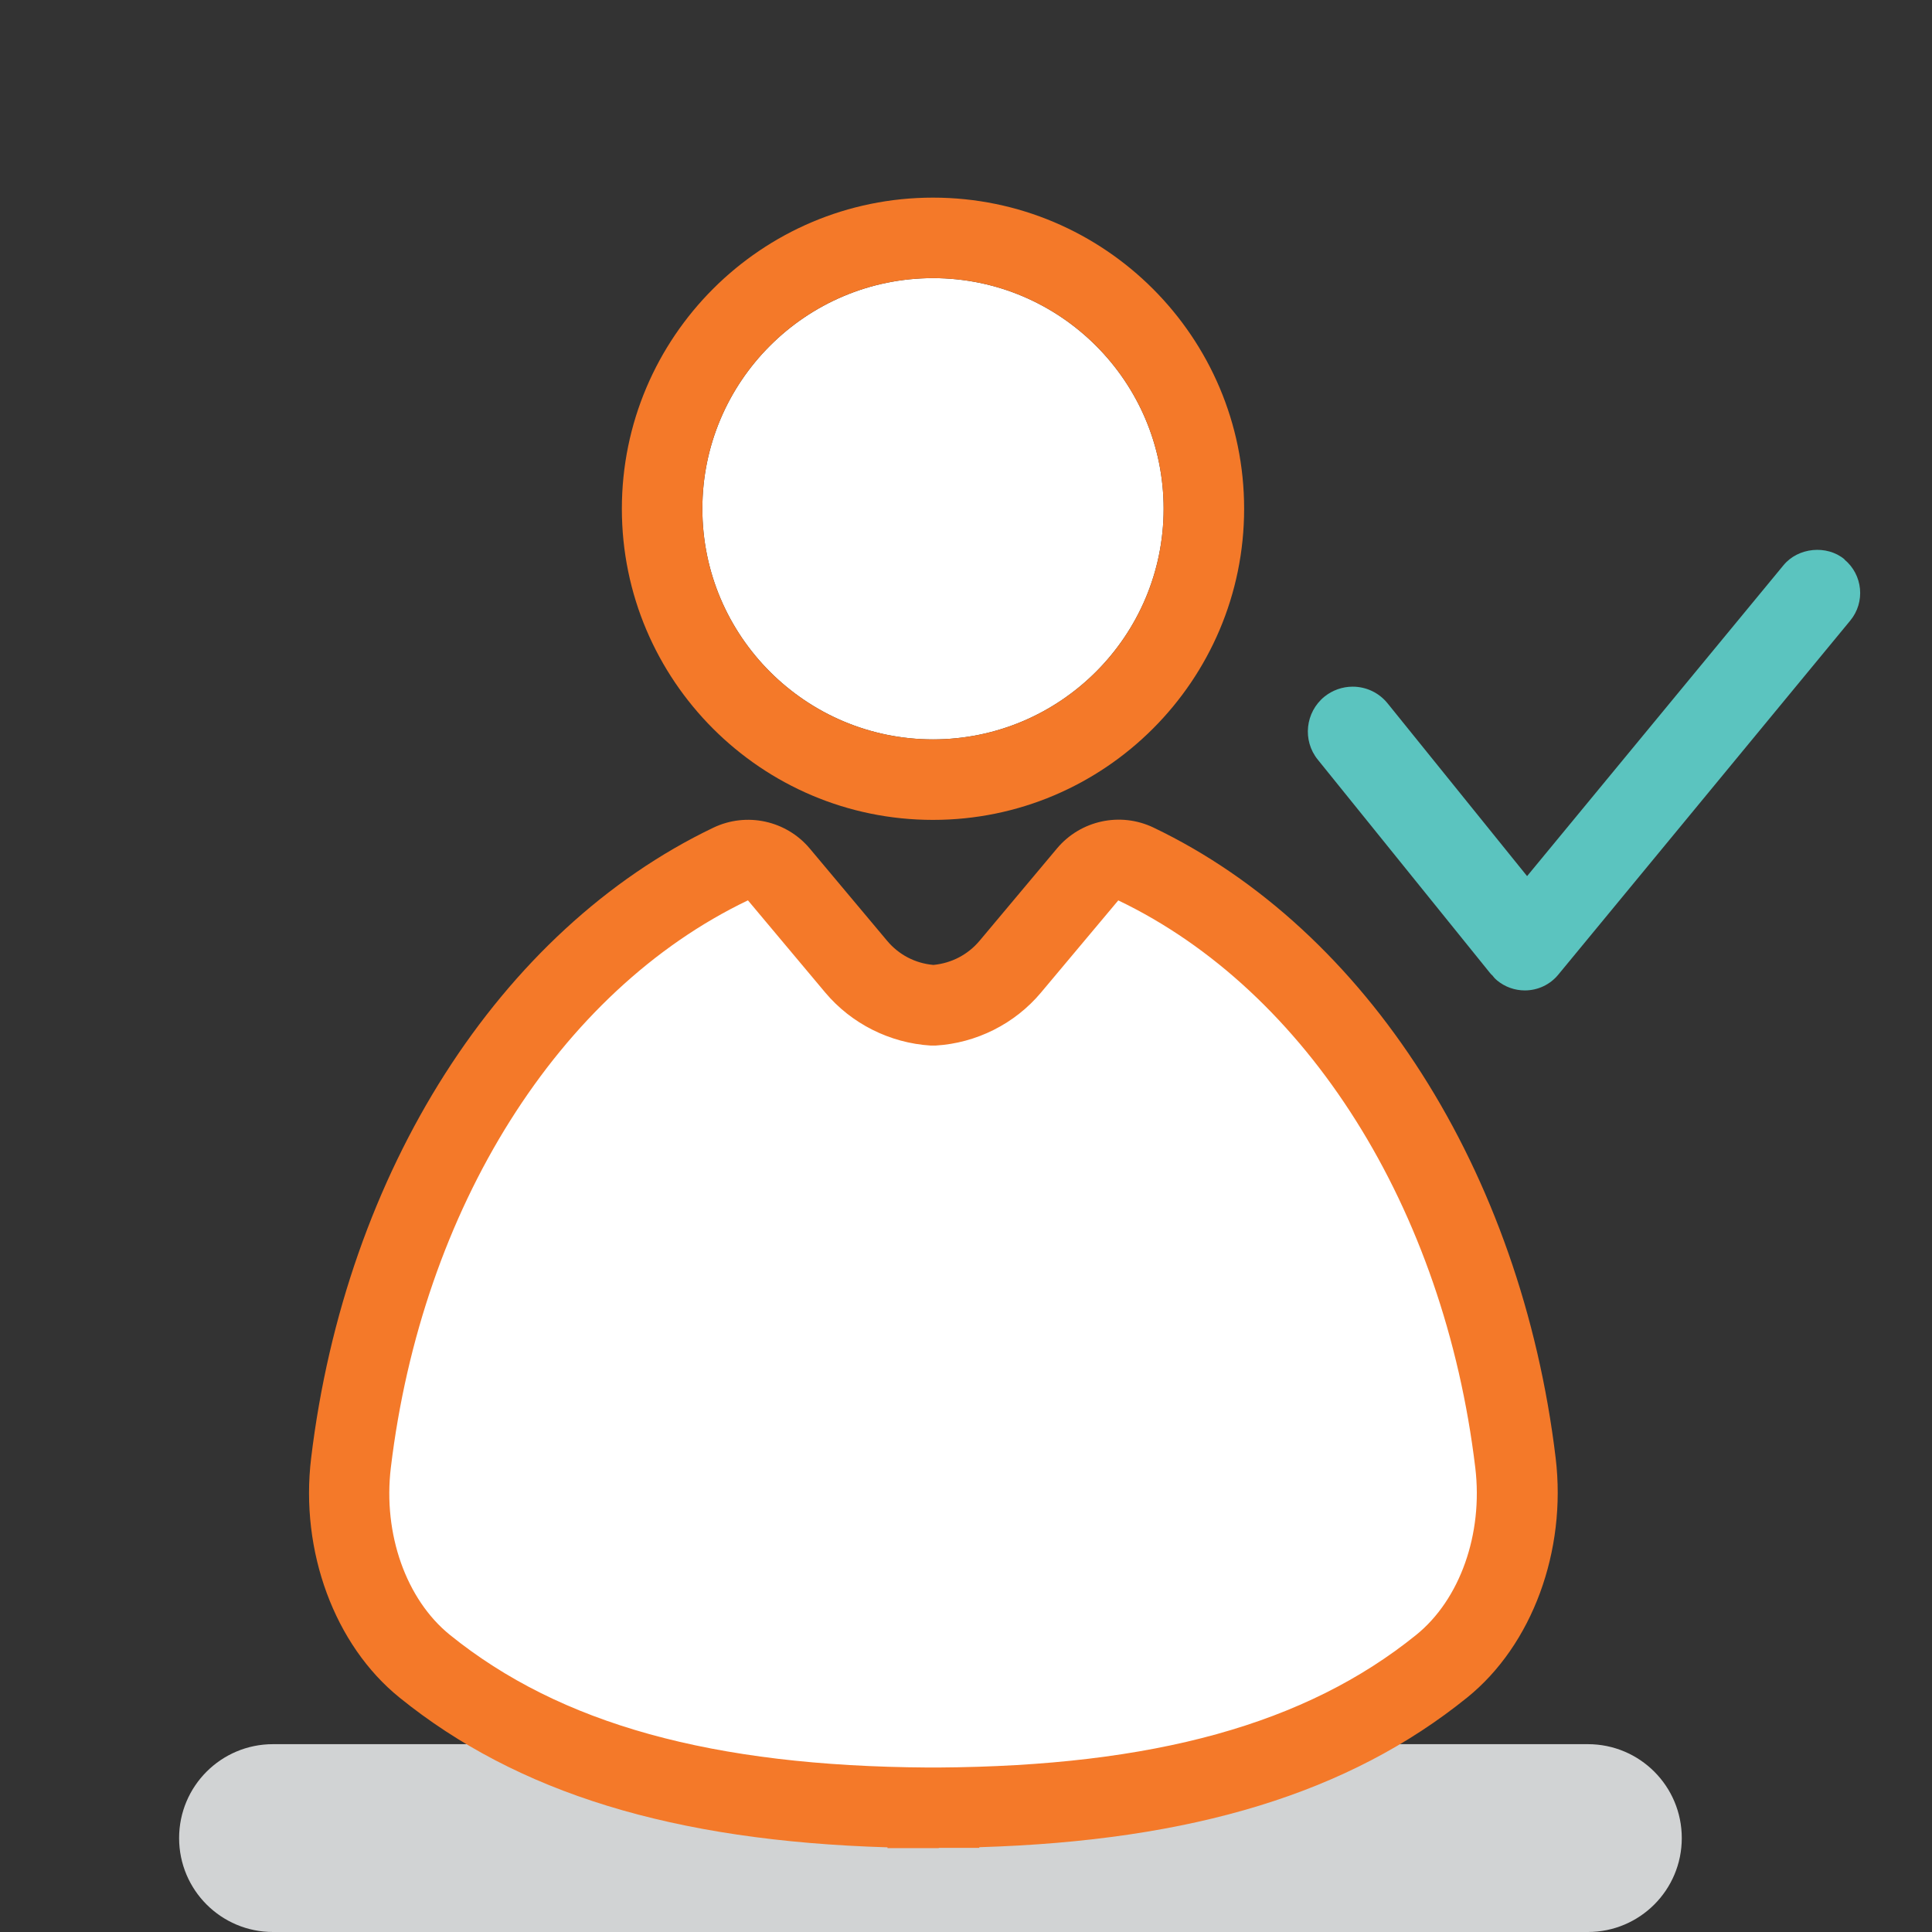
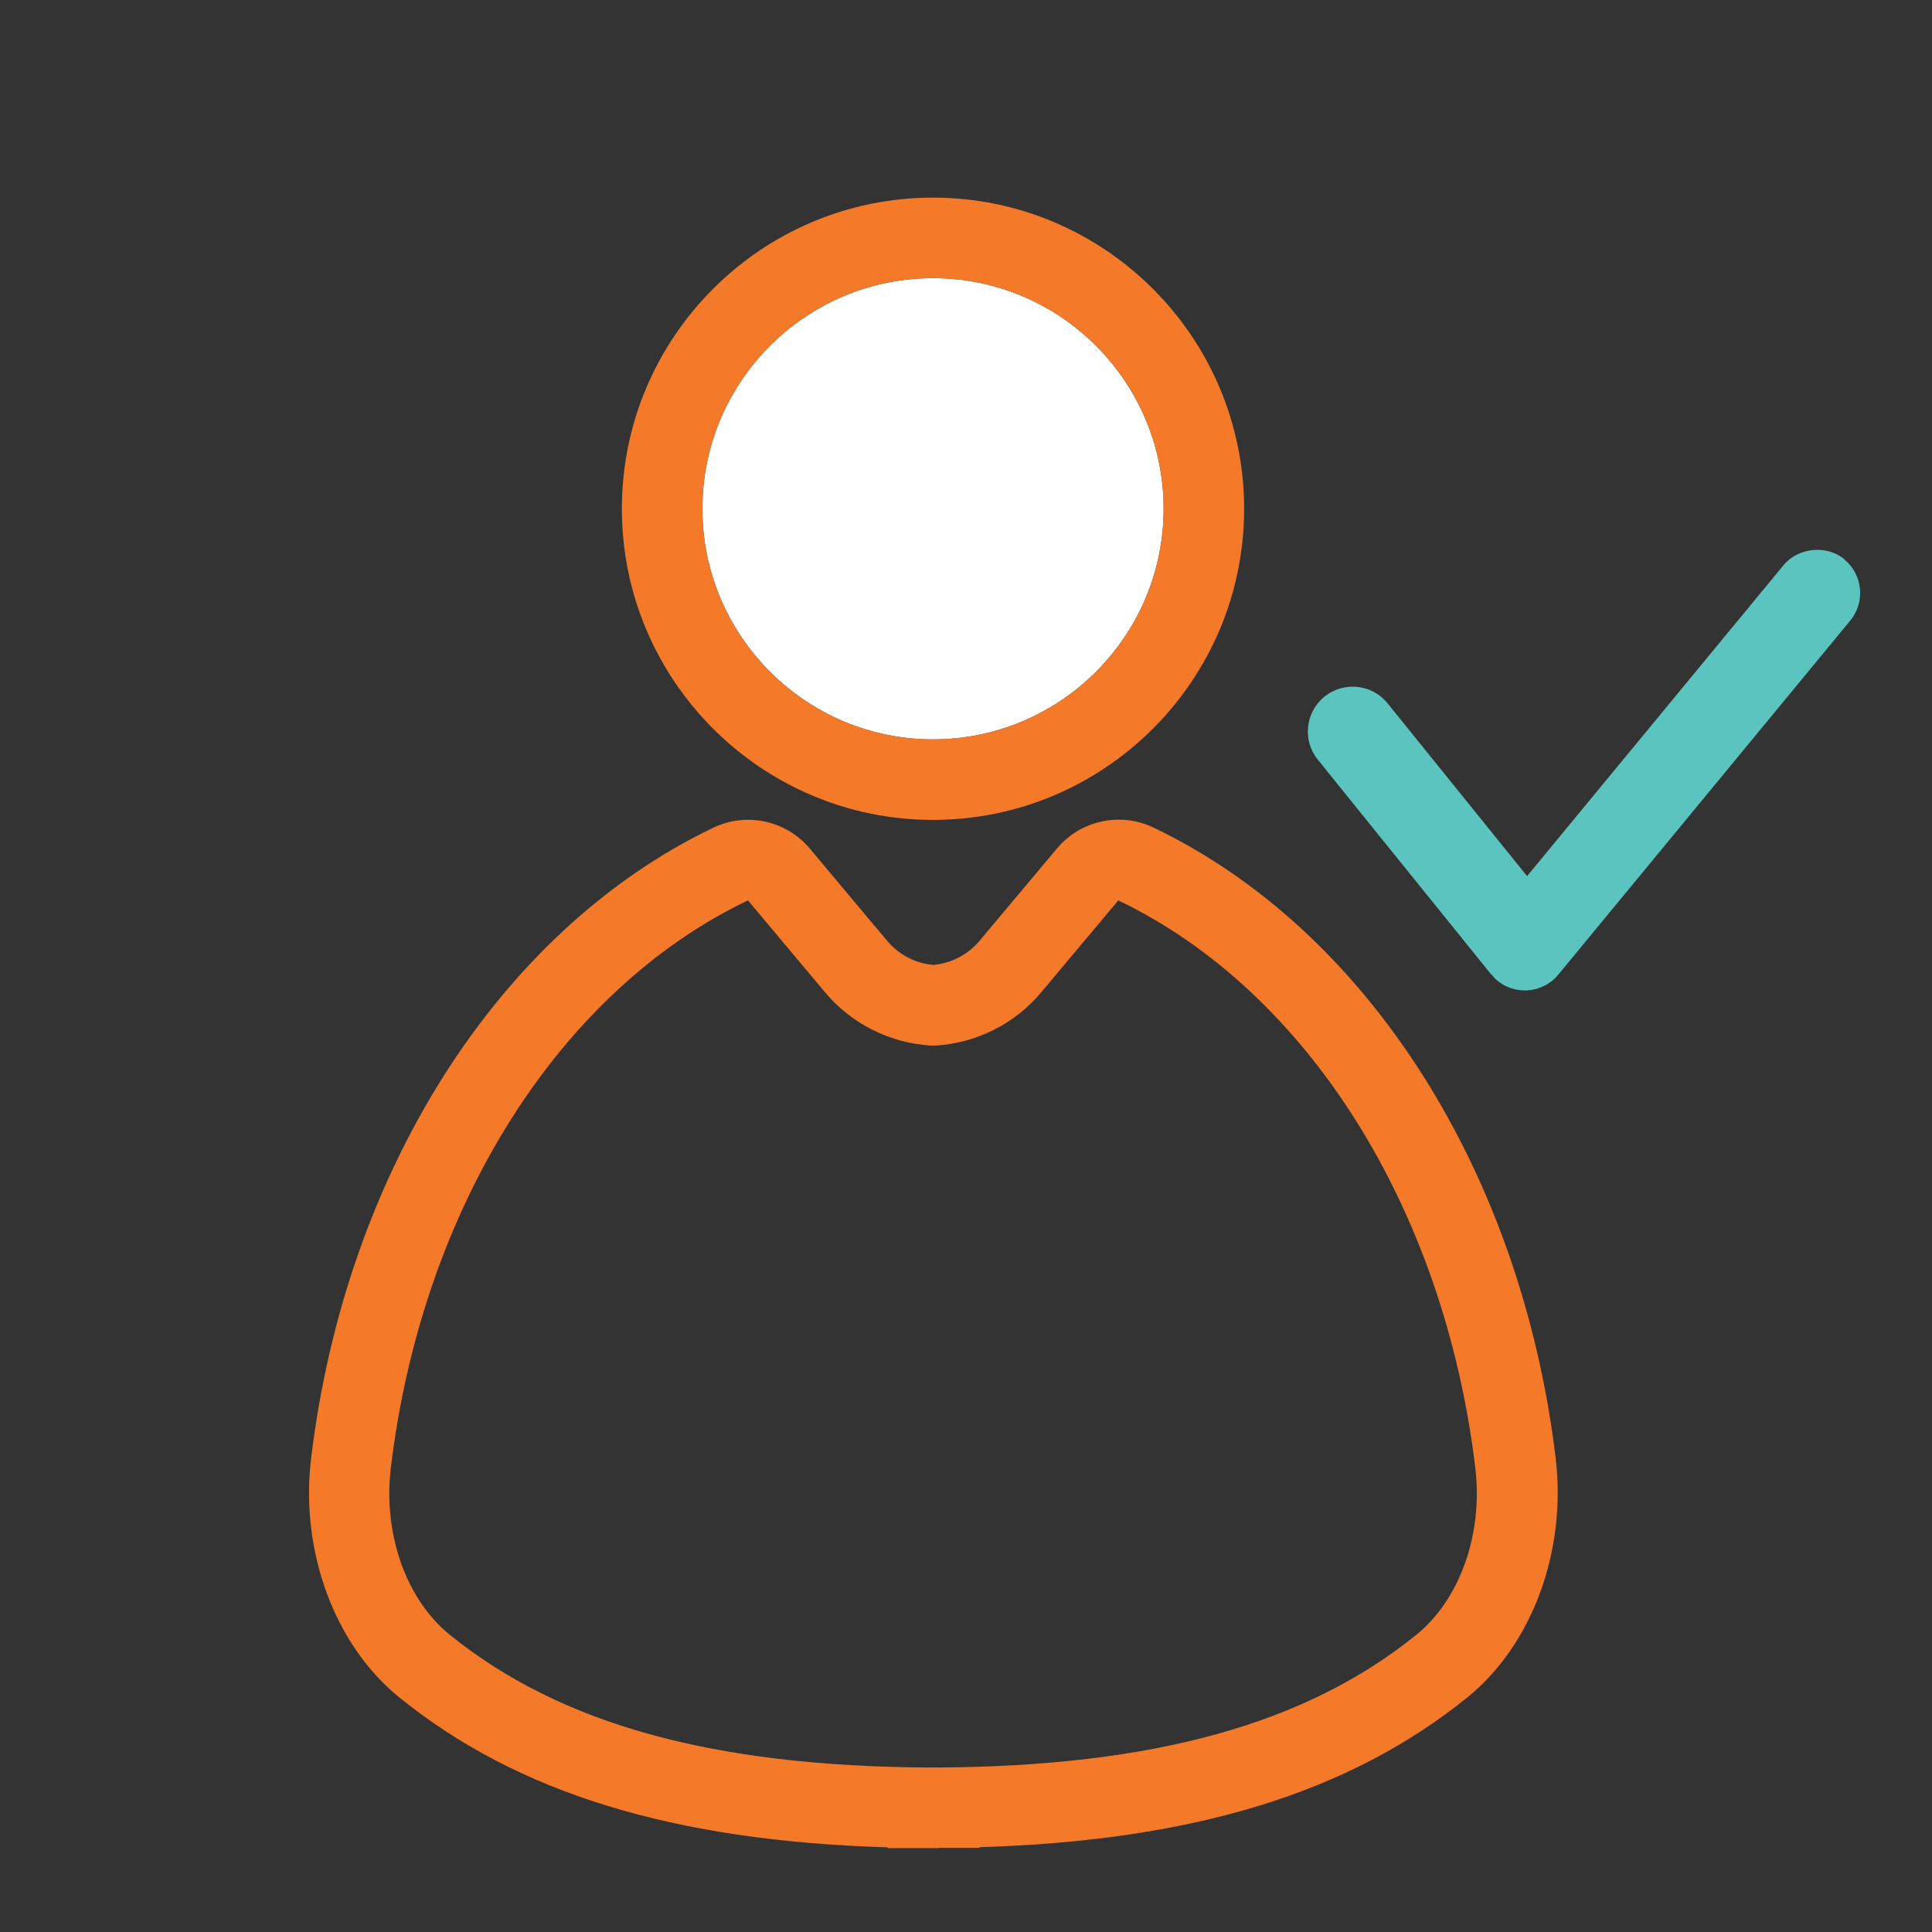
<svg xmlns="http://www.w3.org/2000/svg" id="persoon-vink" viewBox="0 0 144 144">
  <rect x="0" y="0" width="144" height="144" fill="#333333" stroke="none" />
-   <path d="m125.35,137c0,3.87-3.13,7-7,7H20.35c-3.87,0-7-3.13-7-7h0c0-3.87,3.13-7,7-7h98c3.87,0,7,3.13,7,7h0Z" style="fill:#d1d3d4; stroke-width:0px;" />
  <path d="m69.54,20.73c-9.48,0-17.19,7.71-17.19,17.19s7.71,17.19,17.19,17.19,17.19-7.71,17.19-17.19-7.71-17.19-17.19-17.19Z" style="fill:#fff; stroke-width:0px;" />
-   <path d="m112.93,109.04c-2.44-20.35-13.29-37.45-28.29-44.64-1.24-.59-2.71-.27-3.6.78l-5.76,6.87c-1.44,1.72-3.52,2.75-5.75,2.89-2.23-.14-4.3-1.16-5.75-2.89l-5.76-6.87c-.88-1.05-2.36-1.37-3.6-.78-15.01,7.18-25.85,24.29-28.29,44.64-.71,5.93,1.45,11.88,5.5,15.16,8.77,7.09,20.71,10.44,37.49,10.55h0c.14.01.27,0,.4,0,.14,0,.27,0,.4,0h0c16.78-.12,28.72-3.47,37.49-10.56,4.05-3.27,6.21-9.22,5.5-15.16Z" style="fill:#fff; stroke-width:0px;" />
  <path d="m69.95,137.75h-.4s-3.4,0-3.4,0v-.06c-15.97-.48-27.58-4.05-36.37-11.16-4.84-3.91-7.43-10.91-6.59-17.85,2.57-21.36,14.05-39.36,29.98-46.99,2.47-1.18,5.43-.54,7.19,1.56l5.76,6.87c.87,1.04,2.09,1.68,3.45,1.8,1.36-.13,2.58-.77,3.45-1.81l5.76-6.87c1.76-2.1,4.72-2.74,7.19-1.56,15.93,7.62,27.41,25.63,29.98,46.99h0c.83,6.93-1.75,13.94-6.59,17.85-8.79,7.1-20.41,10.68-36.37,11.16v.05h-3Zm-14.21-70.64c-14.09,6.75-24.29,22.95-26.61,42.29-.59,4.93,1.14,9.82,4.41,12.46,8.22,6.64,19.54,9.78,35.62,9.88h.47s.3,0,.3,0c16.08-.1,27.4-3.24,35.62-9.88,3.27-2.64,5-7.53,4.41-12.46h0c-2.32-19.34-12.52-35.54-26.61-42.29l-5.76,6.87c-1.95,2.33-4.82,3.77-7.86,3.95h-.18s-.18,0-.18,0c-3.05-.19-5.91-1.63-7.86-3.95l-5.76-6.87Z" style="fill:#f47929; stroke-width:0px;" />
  <path d="m69.54,14.73c-12.79,0-23.19,10.4-23.19,23.19s10.4,23.19,23.19,23.19,23.19-10.4,23.19-23.19-10.4-23.19-23.19-23.19Zm0,40.38c-9.48,0-17.19-7.71-17.19-17.19s7.71-17.19,17.19-17.19,17.19,7.71,17.19,17.19-7.71,17.19-17.19,17.19Z" style="fill:#f47929; stroke-width:0px;" />
  <path d="m137.48,41.69c-1.32-1.1-3.46-.89-4.55.44l-19.11,23.17-10.4-12.88c-.64-.79-1.59-1.24-2.6-1.24-.76,0-1.5.26-2.1.74-1.43,1.16-1.66,3.27-.5,4.7l12.82,15.88c.06.08.13.15.2.21.07.1.18.23.35.37.58.48,1.31.74,2.06.74.97,0,1.88-.43,2.49-1.17l21.77-26.4c1.13-1.37.94-3.41-.44-4.55Z" style="fill:#5bc4bf; stroke-width:0px;" />
</svg>